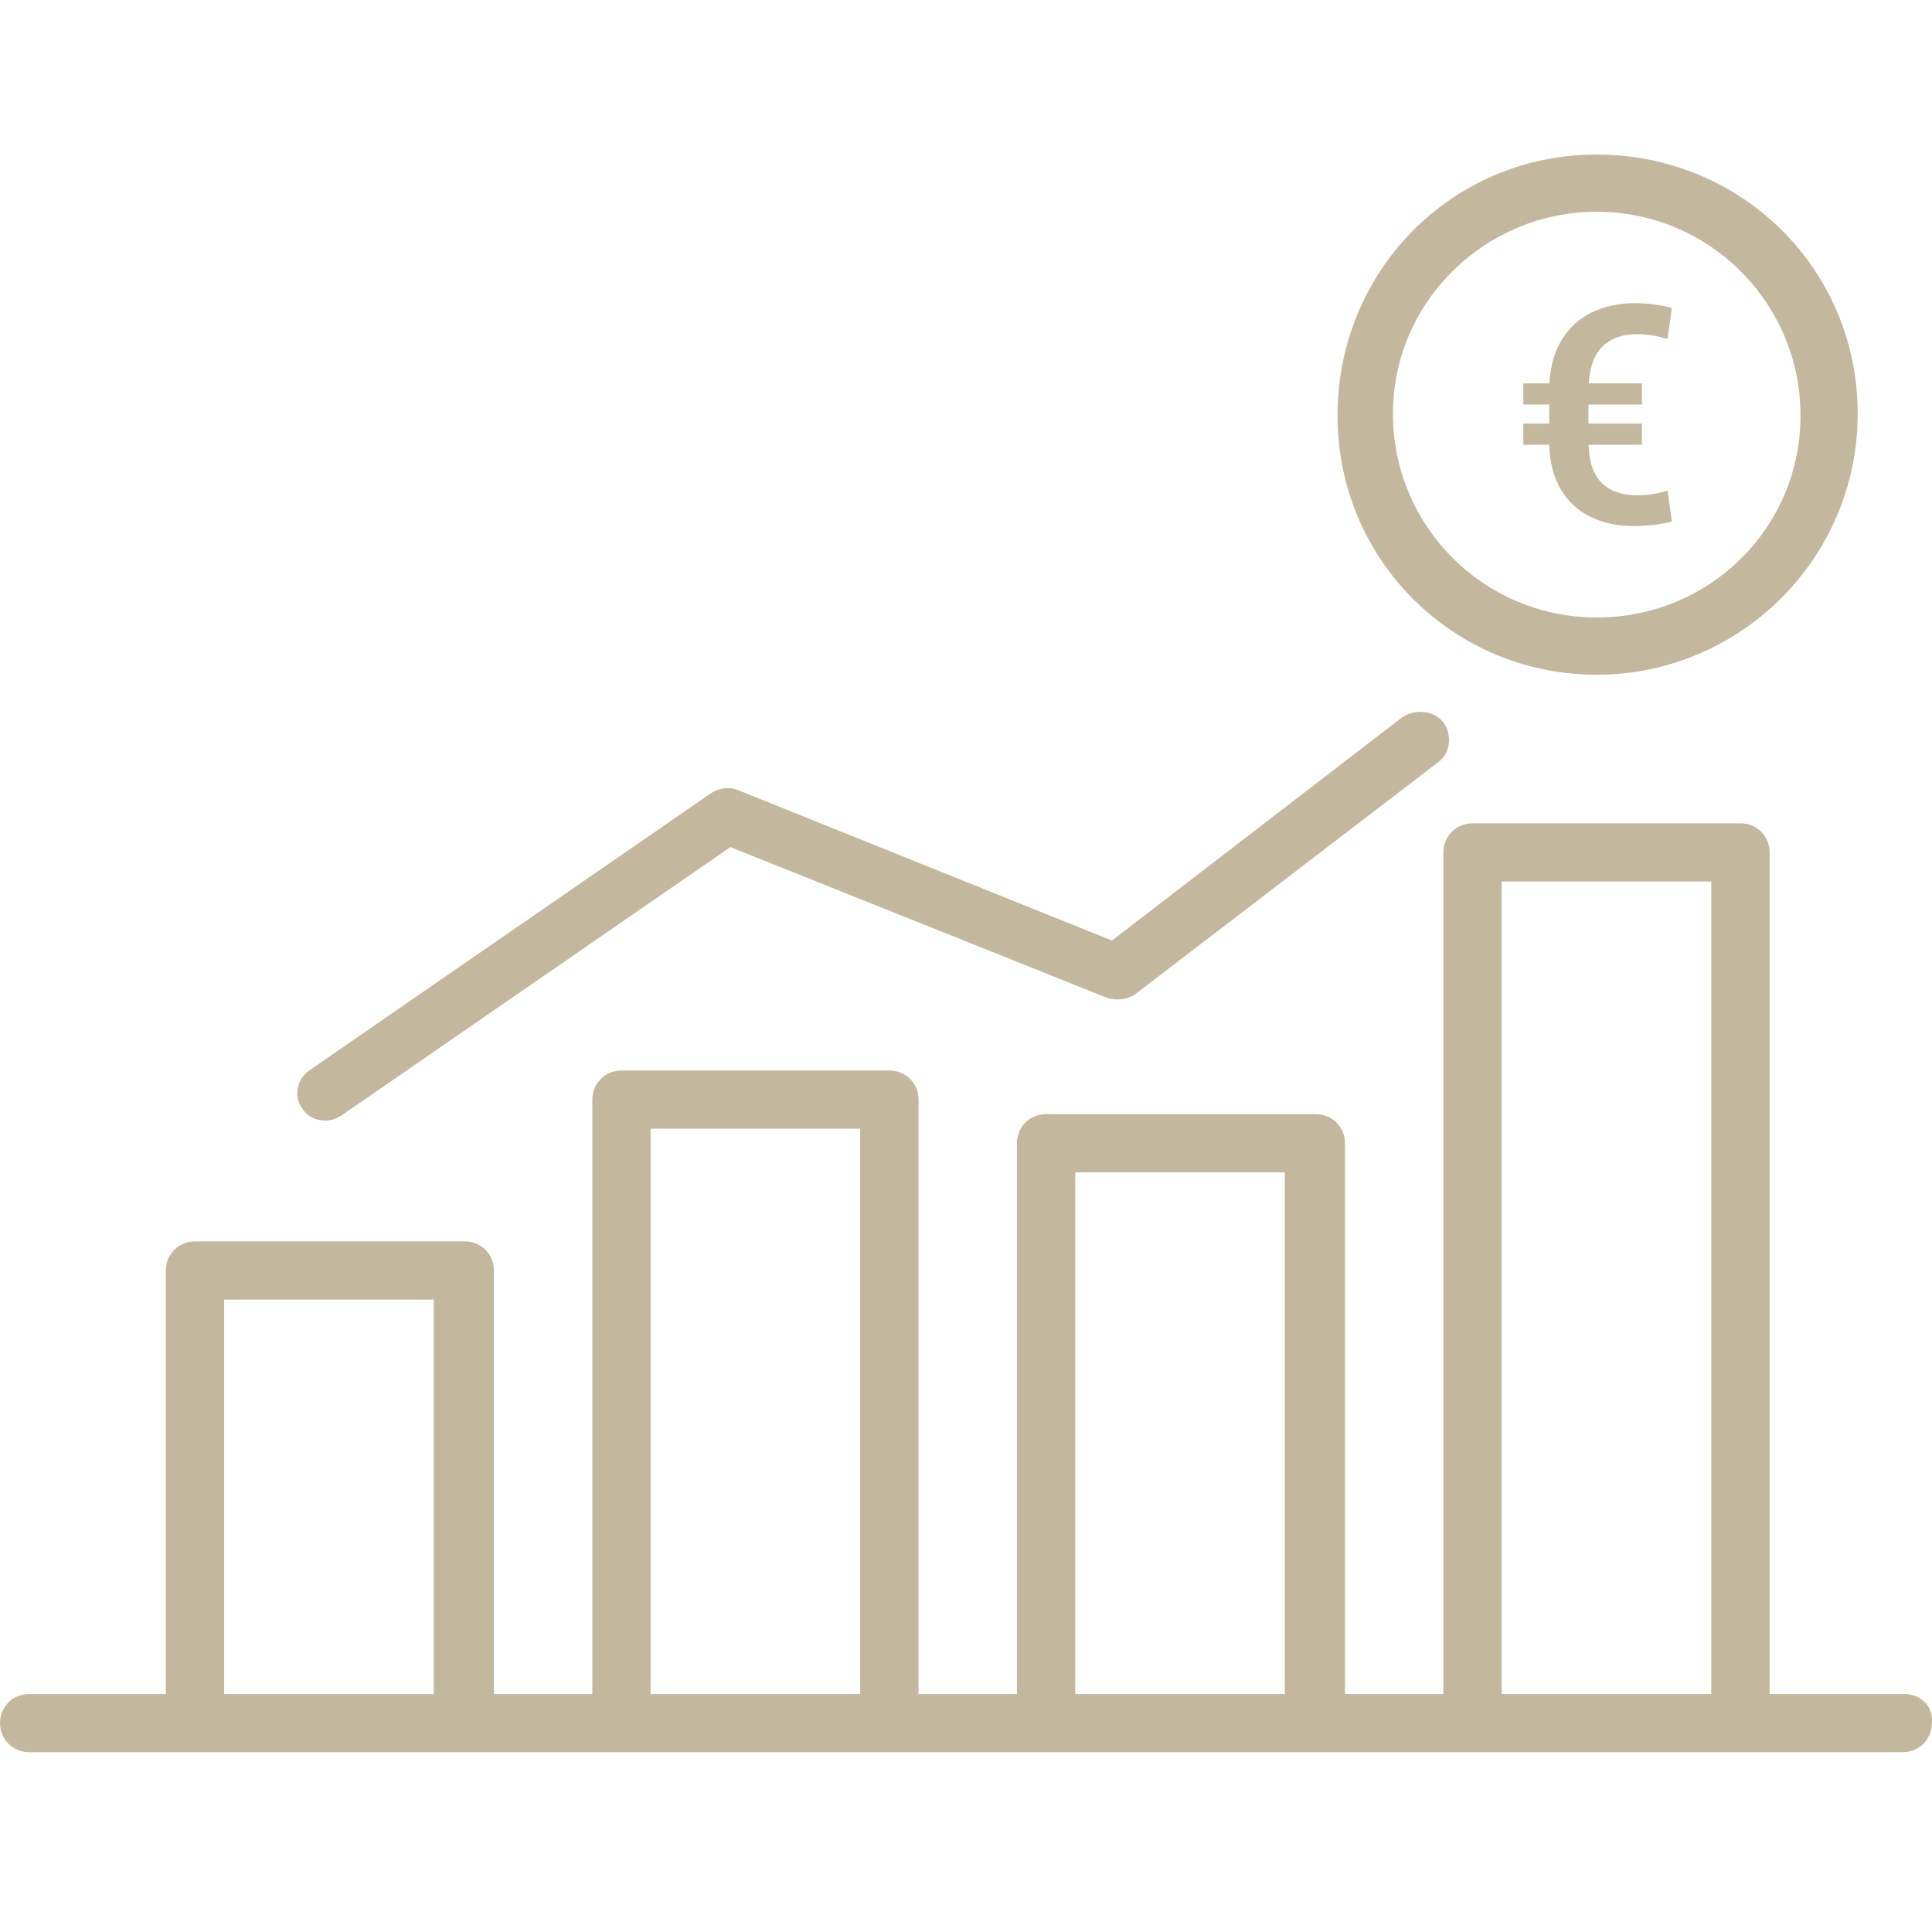
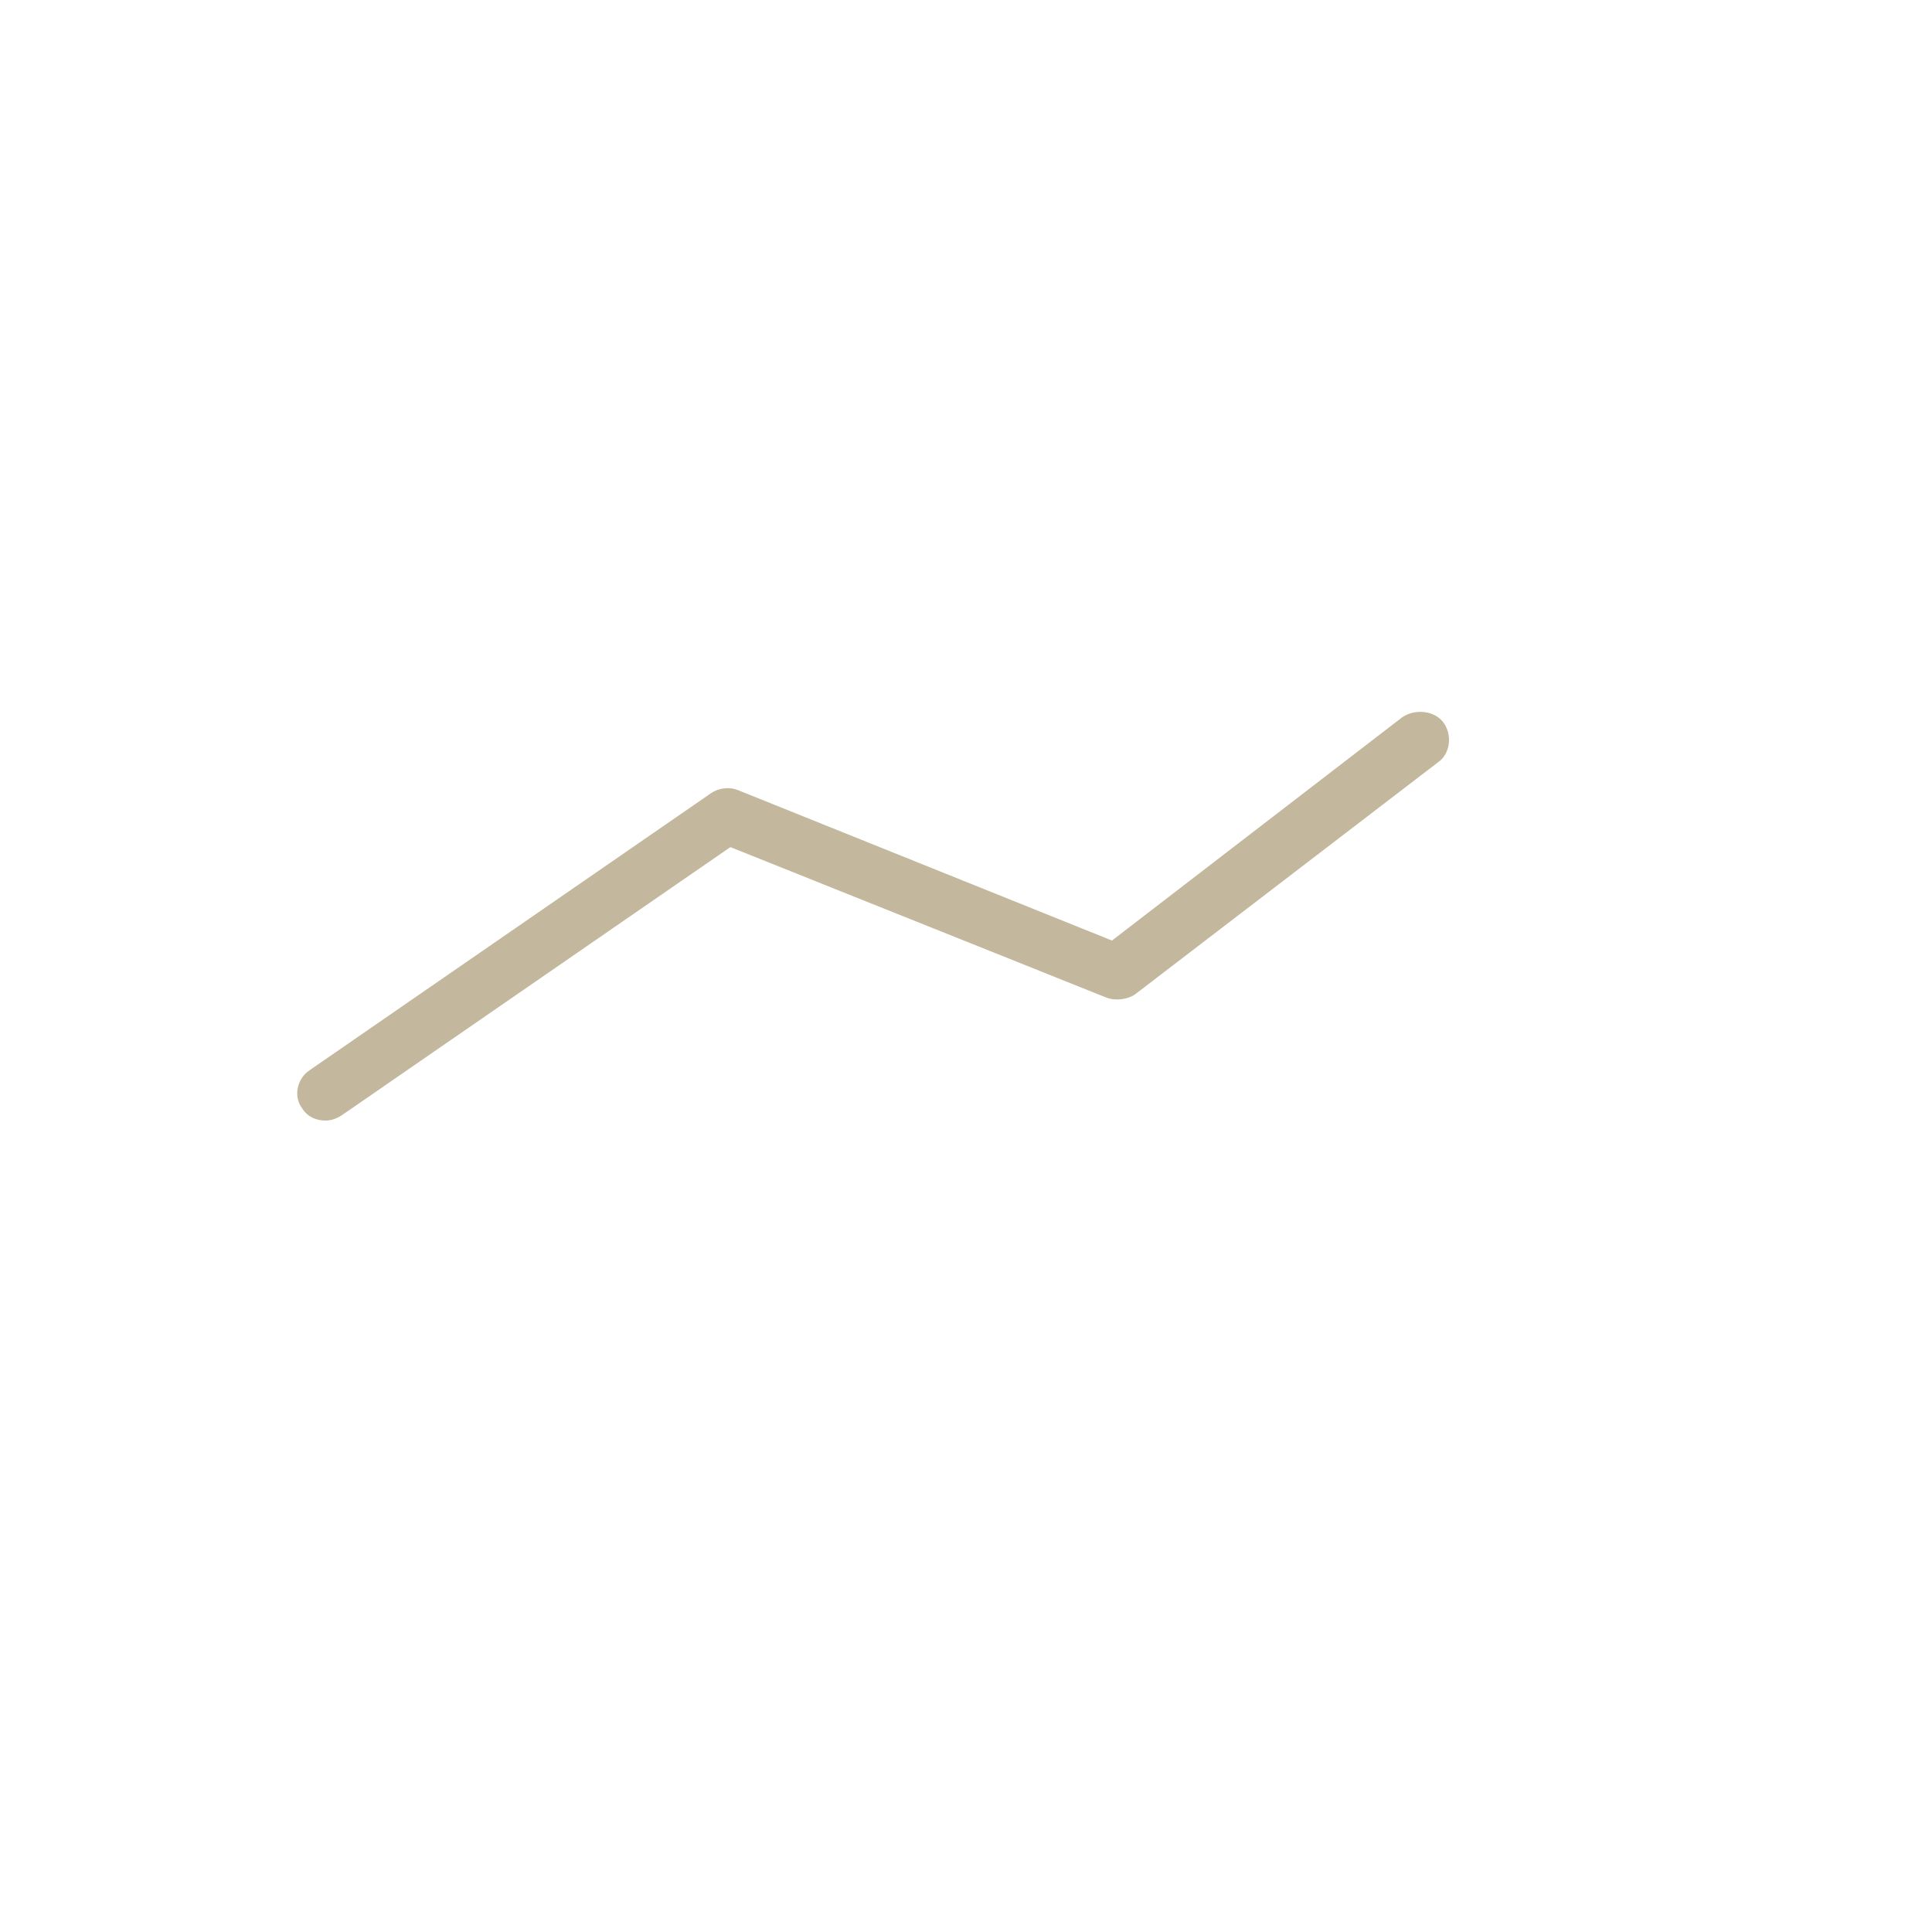
<svg xmlns="http://www.w3.org/2000/svg" width="50px" height="50px" viewBox="0 0 50 50" version="1.1">
  <title>icon-bars</title>
  <desc>Created with Sketch.</desc>
  <defs />
  <g id="icon-bars" stroke="none" stroke-width="1" fill="none" fill-rule="evenodd">
    <g id="bars" transform="translate(0, 4)" fill="#C3B89D">
-       <path d="M41.323,0 C37.576,0 34.615,3.007 34.615,6.754 C34.615,10.501 37.622,13.462 41.323,13.462 C45.024,13.462 48.077,10.455 48.077,6.708 C48.077,2.961 45.07,0 41.323,0 Z M41.323,11.981 C38.409,11.981 36.049,9.622 36.049,6.708 C36.049,3.793 38.455,1.48 41.323,1.48 C44.237,1.48 46.597,3.84 46.597,6.754 C46.597,9.668 44.237,11.981 41.323,11.981 Z" id="Shape" fill-rule="nonzero" />
      <path d="M37.355,14.697 C37.123,14.384 36.613,14.339 36.289,14.563 L28.778,20.341 L19.088,16.444 C18.856,16.355 18.578,16.4 18.392,16.534 L8.007,23.701 C7.682,23.925 7.589,24.373 7.821,24.686 C7.96,24.91 8.192,25 8.424,25 C8.563,25 8.702,24.955 8.841,24.866 L18.902,17.923 L28.639,21.82 C28.87,21.909 29.195,21.864 29.38,21.73 L37.216,15.728 C37.541,15.504 37.587,15.011 37.355,14.697 Z" id="Shape" fill-rule="nonzero" />
-       <path d="M49.288,39.841 L45.798,39.841 L45.798,18.06 C45.798,17.637 45.468,17.308 45.043,17.308 L38.11,17.308 C37.685,17.308 37.355,17.637 37.355,18.06 L37.355,39.841 L34.808,39.841 L34.808,25.587 C34.808,25.164 34.478,24.834 34.054,24.834 L27.073,24.834 C26.649,24.834 26.318,25.164 26.318,25.587 L26.318,39.841 L23.771,39.841 L23.771,24.458 C23.771,24.035 23.441,23.705 23.017,23.705 L16.083,23.705 C15.659,23.705 15.329,24.035 15.329,24.458 L15.329,39.841 L12.782,39.841 L12.782,28.88 C12.782,28.457 12.452,28.127 12.027,28.127 L5.047,28.127 C4.622,28.127 4.292,28.457 4.292,28.88 L4.292,39.841 L0.755,39.841 C0.33,39.841 0,40.17 0,40.593 C0,41.017 0.33,41.346 0.755,41.346 L5,41.346 L11.933,41.346 L16.083,41.346 L23.017,41.346 L27.073,41.346 L34.006,41.346 L38.063,41.346 L44.996,41.346 L49.241,41.346 C49.665,41.346 49.996,41.017 49.996,40.593 C50.043,40.17 49.713,39.841 49.288,39.841 Z M11.225,39.841 L5.801,39.841 L5.801,29.633 L11.225,29.633 L11.225,39.841 Z M22.262,39.841 L16.838,39.841 L16.838,25.211 L22.262,25.211 L22.262,39.841 Z M33.252,39.841 L27.828,39.841 L27.828,26.34 L33.252,26.34 L33.252,39.841 Z M44.288,39.841 L38.864,39.841 L38.864,18.813 L44.288,18.813 L44.288,39.841 Z" id="Shape" fill-rule="nonzero" />
-       <path d="M42.36,8.817 C42.645,8.817 42.91,8.776 43.156,8.694 L43.269,9.5 C42.95,9.577 42.625,9.615 42.293,9.615 C41.867,9.615 41.491,9.536 41.166,9.378 C40.84,9.22 40.584,8.983 40.395,8.667 C40.207,8.35 40.107,7.965 40.094,7.51 L39.423,7.51 L39.423,6.962 L40.094,6.962 L40.094,6.469 L39.423,6.469 L39.423,5.921 L40.097,5.921 C40.124,5.474 40.233,5.094 40.425,4.783 C40.617,4.472 40.876,4.238 41.203,4.081 C41.53,3.925 41.906,3.846 42.332,3.846 C42.62,3.846 42.932,3.886 43.269,3.966 L43.156,4.776 C42.889,4.691 42.628,4.648 42.371,4.648 C41.992,4.648 41.695,4.752 41.479,4.961 C41.264,5.169 41.143,5.489 41.117,5.921 L42.493,5.921 L42.493,6.469 L41.109,6.469 L41.109,6.962 L42.493,6.962 L42.493,7.51 L41.113,7.51 C41.126,7.962 41.241,8.293 41.458,8.503 C41.675,8.712 41.975,8.817 42.36,8.817 Z" id="€" />
    </g>
  </g>
</svg>